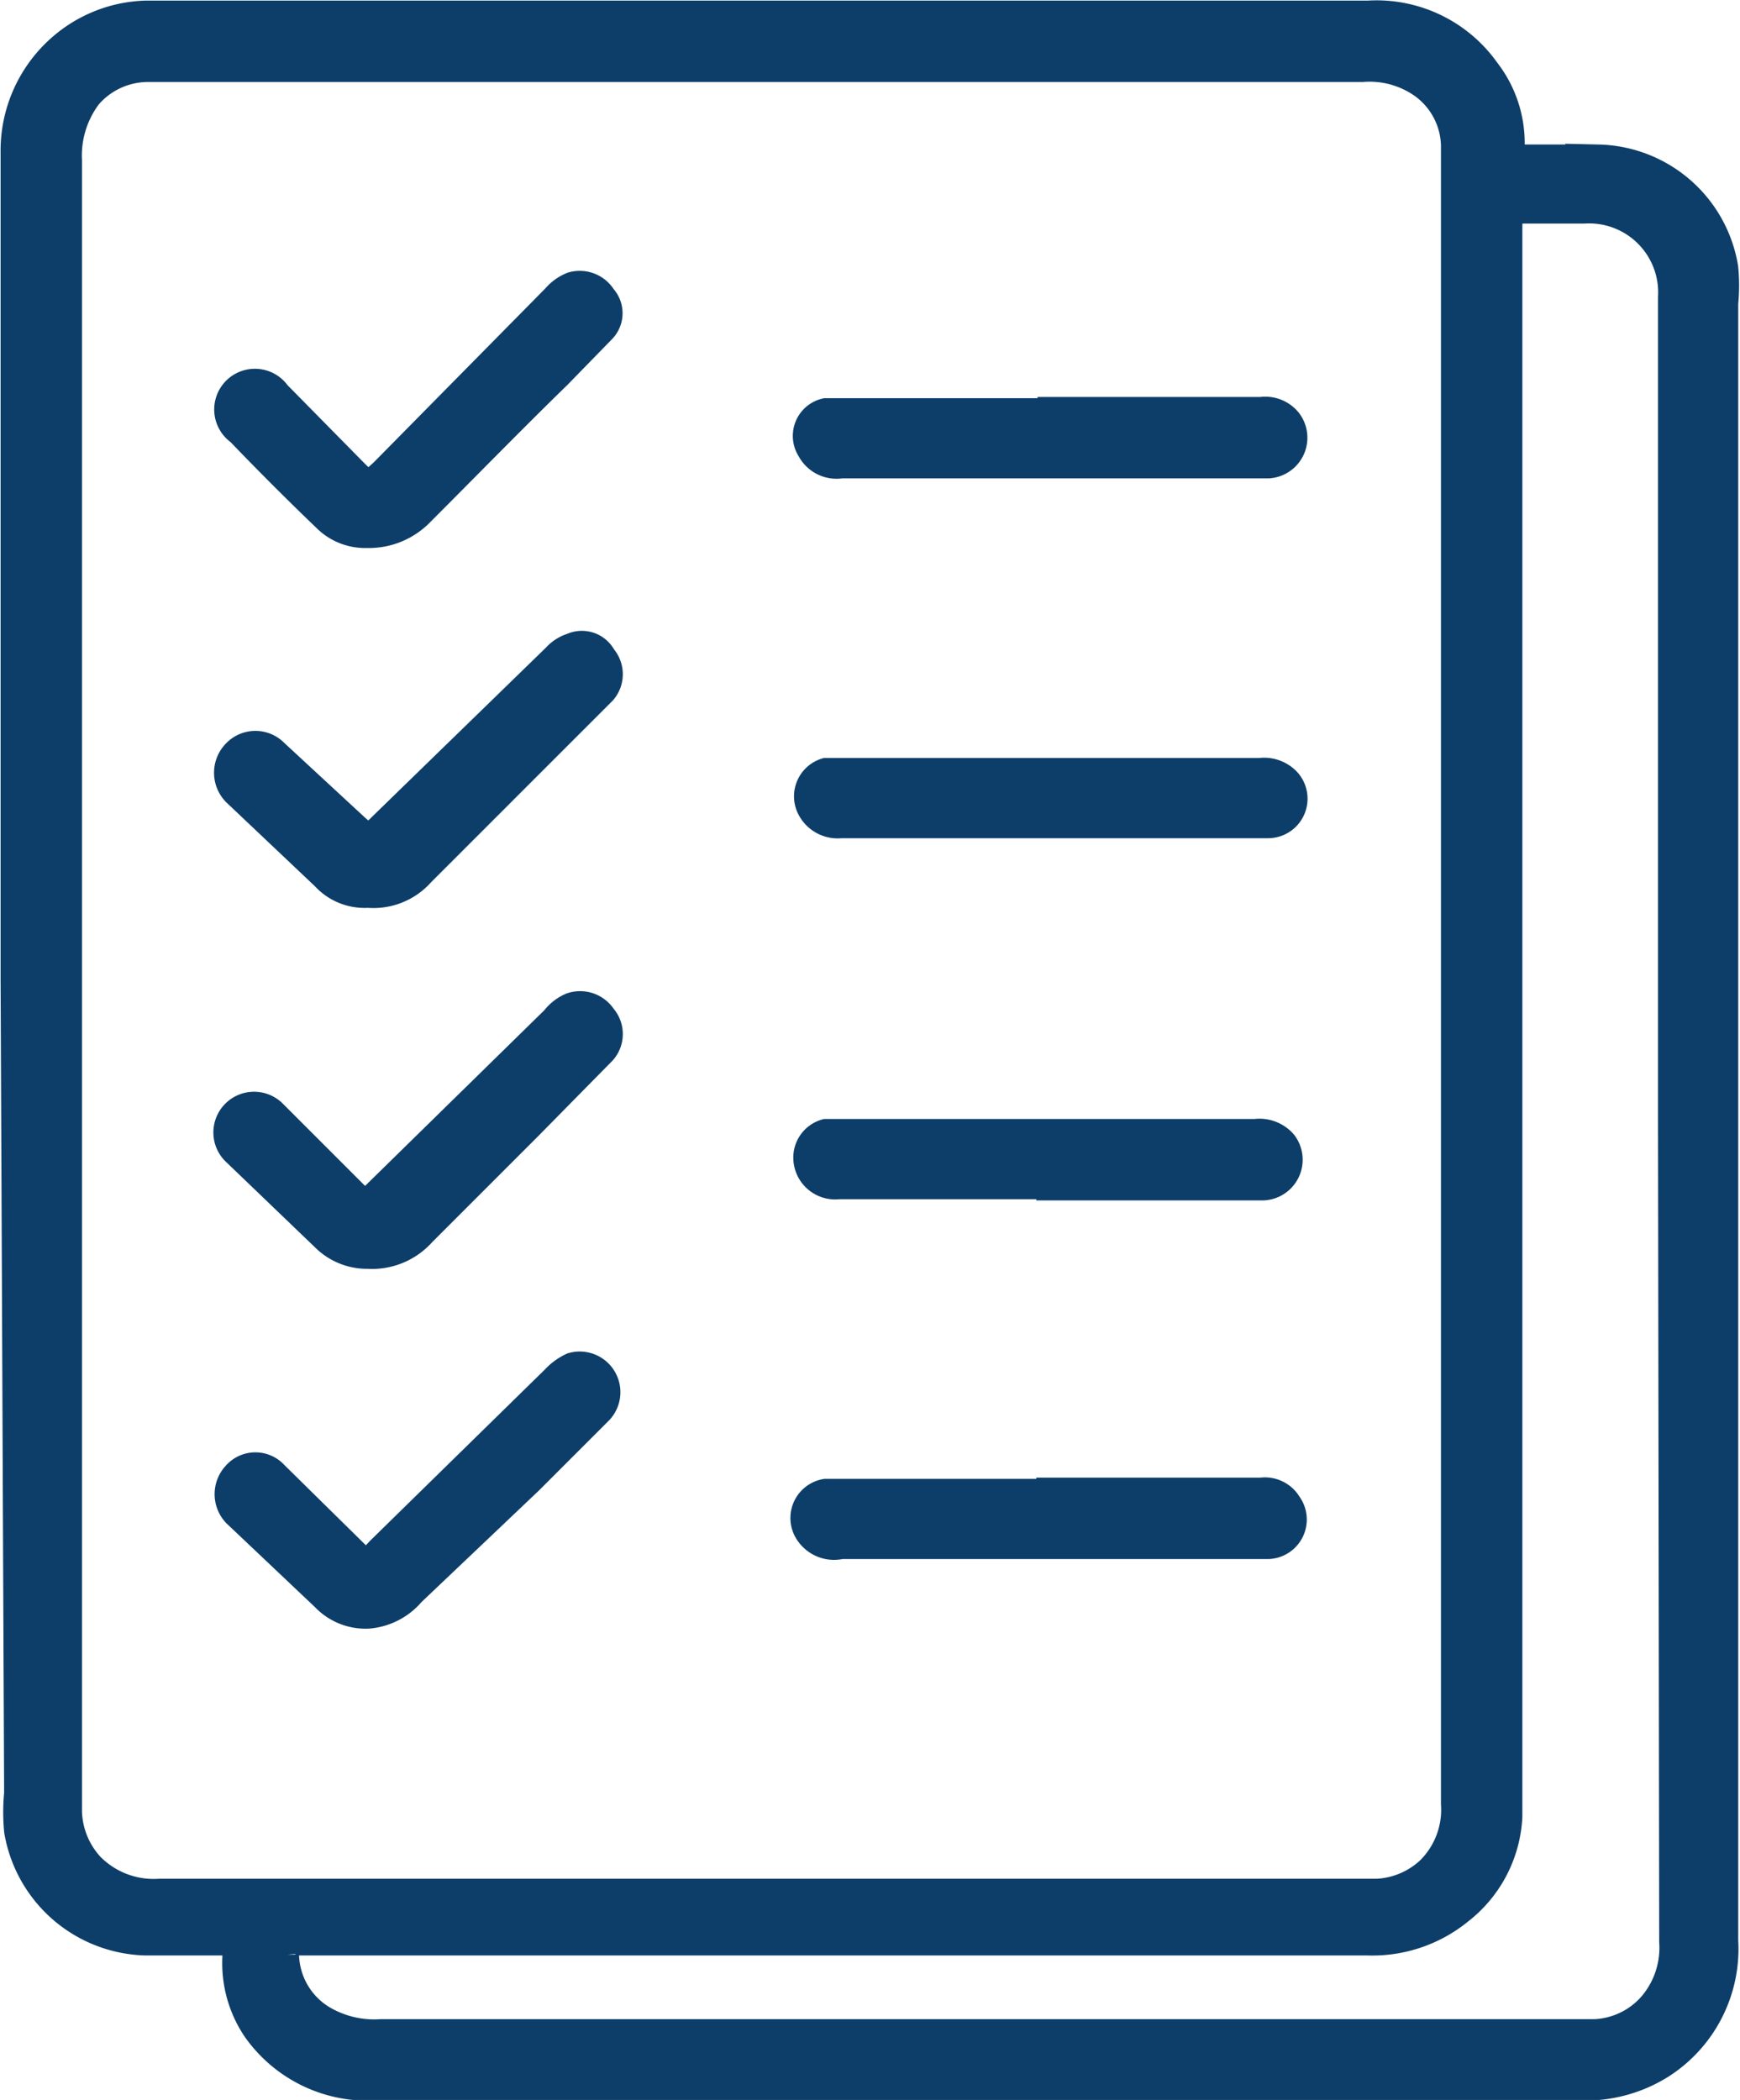
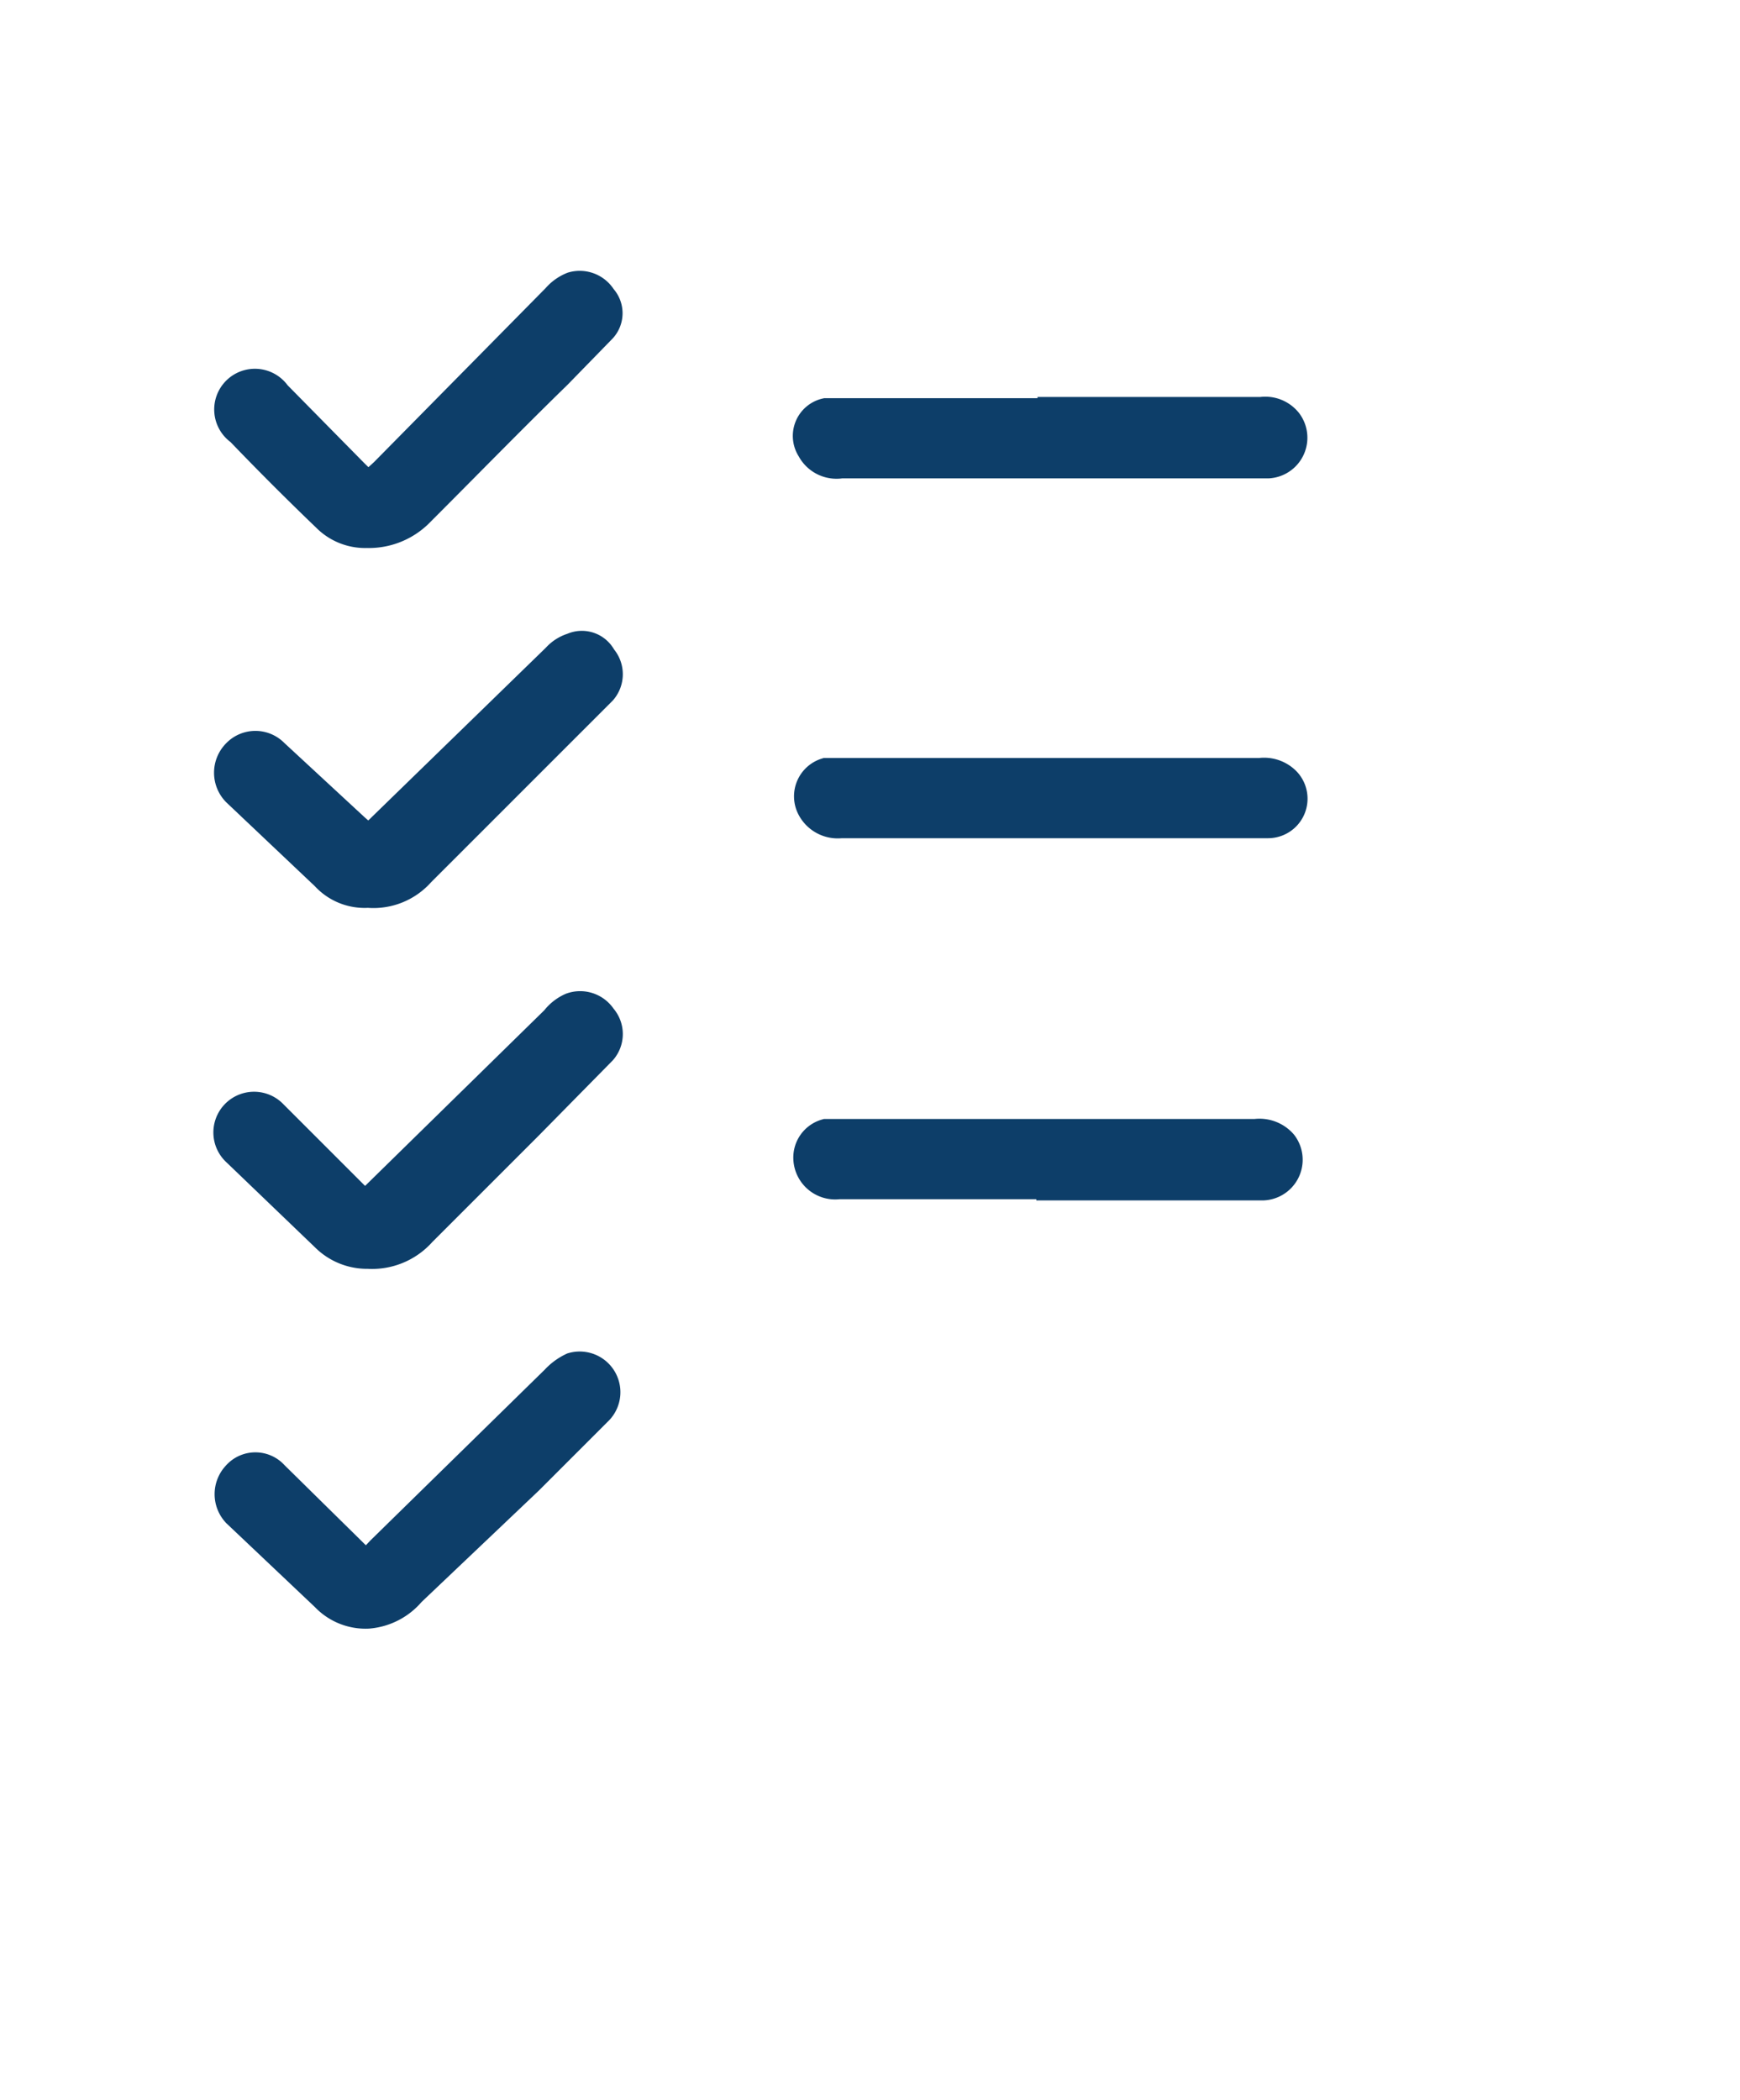
<svg xmlns="http://www.w3.org/2000/svg" viewBox="0 0 14.75 17.8">
  <defs>
    <style>.cls-1{fill:#0d3e69;stroke:#0d3e69;stroke-miterlimit:10;stroke-width:0.23px;}</style>
  </defs>
  <g id="Capa_2" data-name="Capa 2">
    <g id="Capa_1-2" data-name="Capa 1">
-       <path class="cls-1" d="M.12,8.29v-7A1.16,1.16,0,0,1,.52.4,1.14,1.14,0,0,1,1.24.12H11.6a1.14,1.14,0,0,1,1,.48,1,1,0,0,1,.21.61c0,.13,0,.13.14.13h.6a1.11,1.11,0,0,1,1.07.93,1.53,1.53,0,0,1,0,.3V16.45a1.17,1.17,0,0,1-.53,1.05,1.21,1.21,0,0,1-.67.19H3.17a1.16,1.16,0,0,1-1-.49A1,1,0,0,1,2,16.59c0-.13,0-.13-.14-.13H1.23a1.13,1.13,0,0,1-1.08-.94,1.66,1.66,0,0,1,0-.32Zm12.21,0V1.23a.65.65,0,0,0-.27-.51.78.78,0,0,0-.51-.14H1.25a.67.67,0,0,0-.5.23.84.84,0,0,0-.17.55v14a.71.71,0,0,0,.19.46.75.75,0,0,0,.58.22H11.67a.7.7,0,0,0,.45-.19.72.72,0,0,0,.21-.56Zm1.84,1.23v-7a.7.7,0,0,0-.74-.74c-.15,0-.31,0-.47,0s-.17,0-.17.17V15.4a1.08,1.08,0,0,1-.42.8,1.17,1.17,0,0,1-.78.26H2.53c-.1,0-.12,0-.11.11a.65.65,0,0,0,.31.54.86.86,0,0,0,.5.12H13.52A.68.68,0,0,0,14,17a.75.75,0,0,0,.18-.54Z" />
      <path class="cls-1" d="M3.12,7.58a.46.46,0,0,1-.37-.15L2,6.72a.24.24,0,0,1,0-.34.23.23,0,0,1,.33,0L3,7c.12.11.13.11.24,0L4.71,5.57a.31.31,0,0,1,.14-.09.2.2,0,0,1,.26.09.22.22,0,0,1,0,.29l-.54.54-1,1A.54.54,0,0,1,3.12,7.58Z" />
      <path class="cls-1" d="M3.11,4.53a.47.47,0,0,1-.35-.14c-.25-.24-.49-.48-.73-.73a.23.23,0,1,1,.32-.32L3,4c.12.12.12.12.25,0L4.71,2.52a.36.36,0,0,1,.14-.1.23.23,0,0,1,.26.1.2.2,0,0,1,0,.27l-.38.39c-.39.38-.77.77-1.16,1.16A.61.61,0,0,1,3.11,4.53Z" />
      <path class="cls-1" d="M3.12,10.64a.51.51,0,0,1-.37-.15L2,9.77a.23.23,0,1,1,.32-.33l.67.67c.1.1.11.1.21,0L4.7,8.64a.36.36,0,0,1,.14-.11.23.23,0,0,1,.27.09.22.22,0,0,1,0,.29l-.63.64-.9.9A.57.57,0,0,1,3.12,10.64Z" />
      <path class="cls-1" d="M3.12,13.69a.48.48,0,0,1-.37-.15L2,12.83a.24.24,0,0,1,0-.33.22.22,0,0,1,.33,0l.65.64c.12.12.13.12.24,0L4.7,11.69a.48.48,0,0,1,.15-.11.23.23,0,0,1,.22.39l-.58.58-1,.95A.54.54,0,0,1,3.12,13.69Z" />
      <path class="cls-1" d="M8.9,10.05H7.11a.24.24,0,0,1-.27-.23A.22.22,0,0,1,7,9.6h3.64a.27.27,0,0,1,.24.09.23.23,0,0,1-.17.37H8.9Z" />
-       <path class="cls-1" d="M8.9,12.64h1.79a.23.23,0,0,1,.23.11.22.22,0,0,1-.17.35H7.13A.26.26,0,0,1,6.86,13,.22.22,0,0,1,7,12.65H8.9Z" />
      <path class="cls-1" d="M8.91,3.48h1.78a.25.25,0,0,1,.23.09.23.23,0,0,1-.17.37H7.13a.25.25,0,0,1-.26-.13A.21.21,0,0,1,7,3.49H8.91Z" />
      <path class="cls-1" d="M8.9,6.54h1.78a.27.27,0,0,1,.23.08.22.22,0,0,1-.16.37H7.13a.26.26,0,0,1-.26-.14A.22.22,0,0,1,7,6.54H8.9Z" />
    </g>
  </g>
</svg>